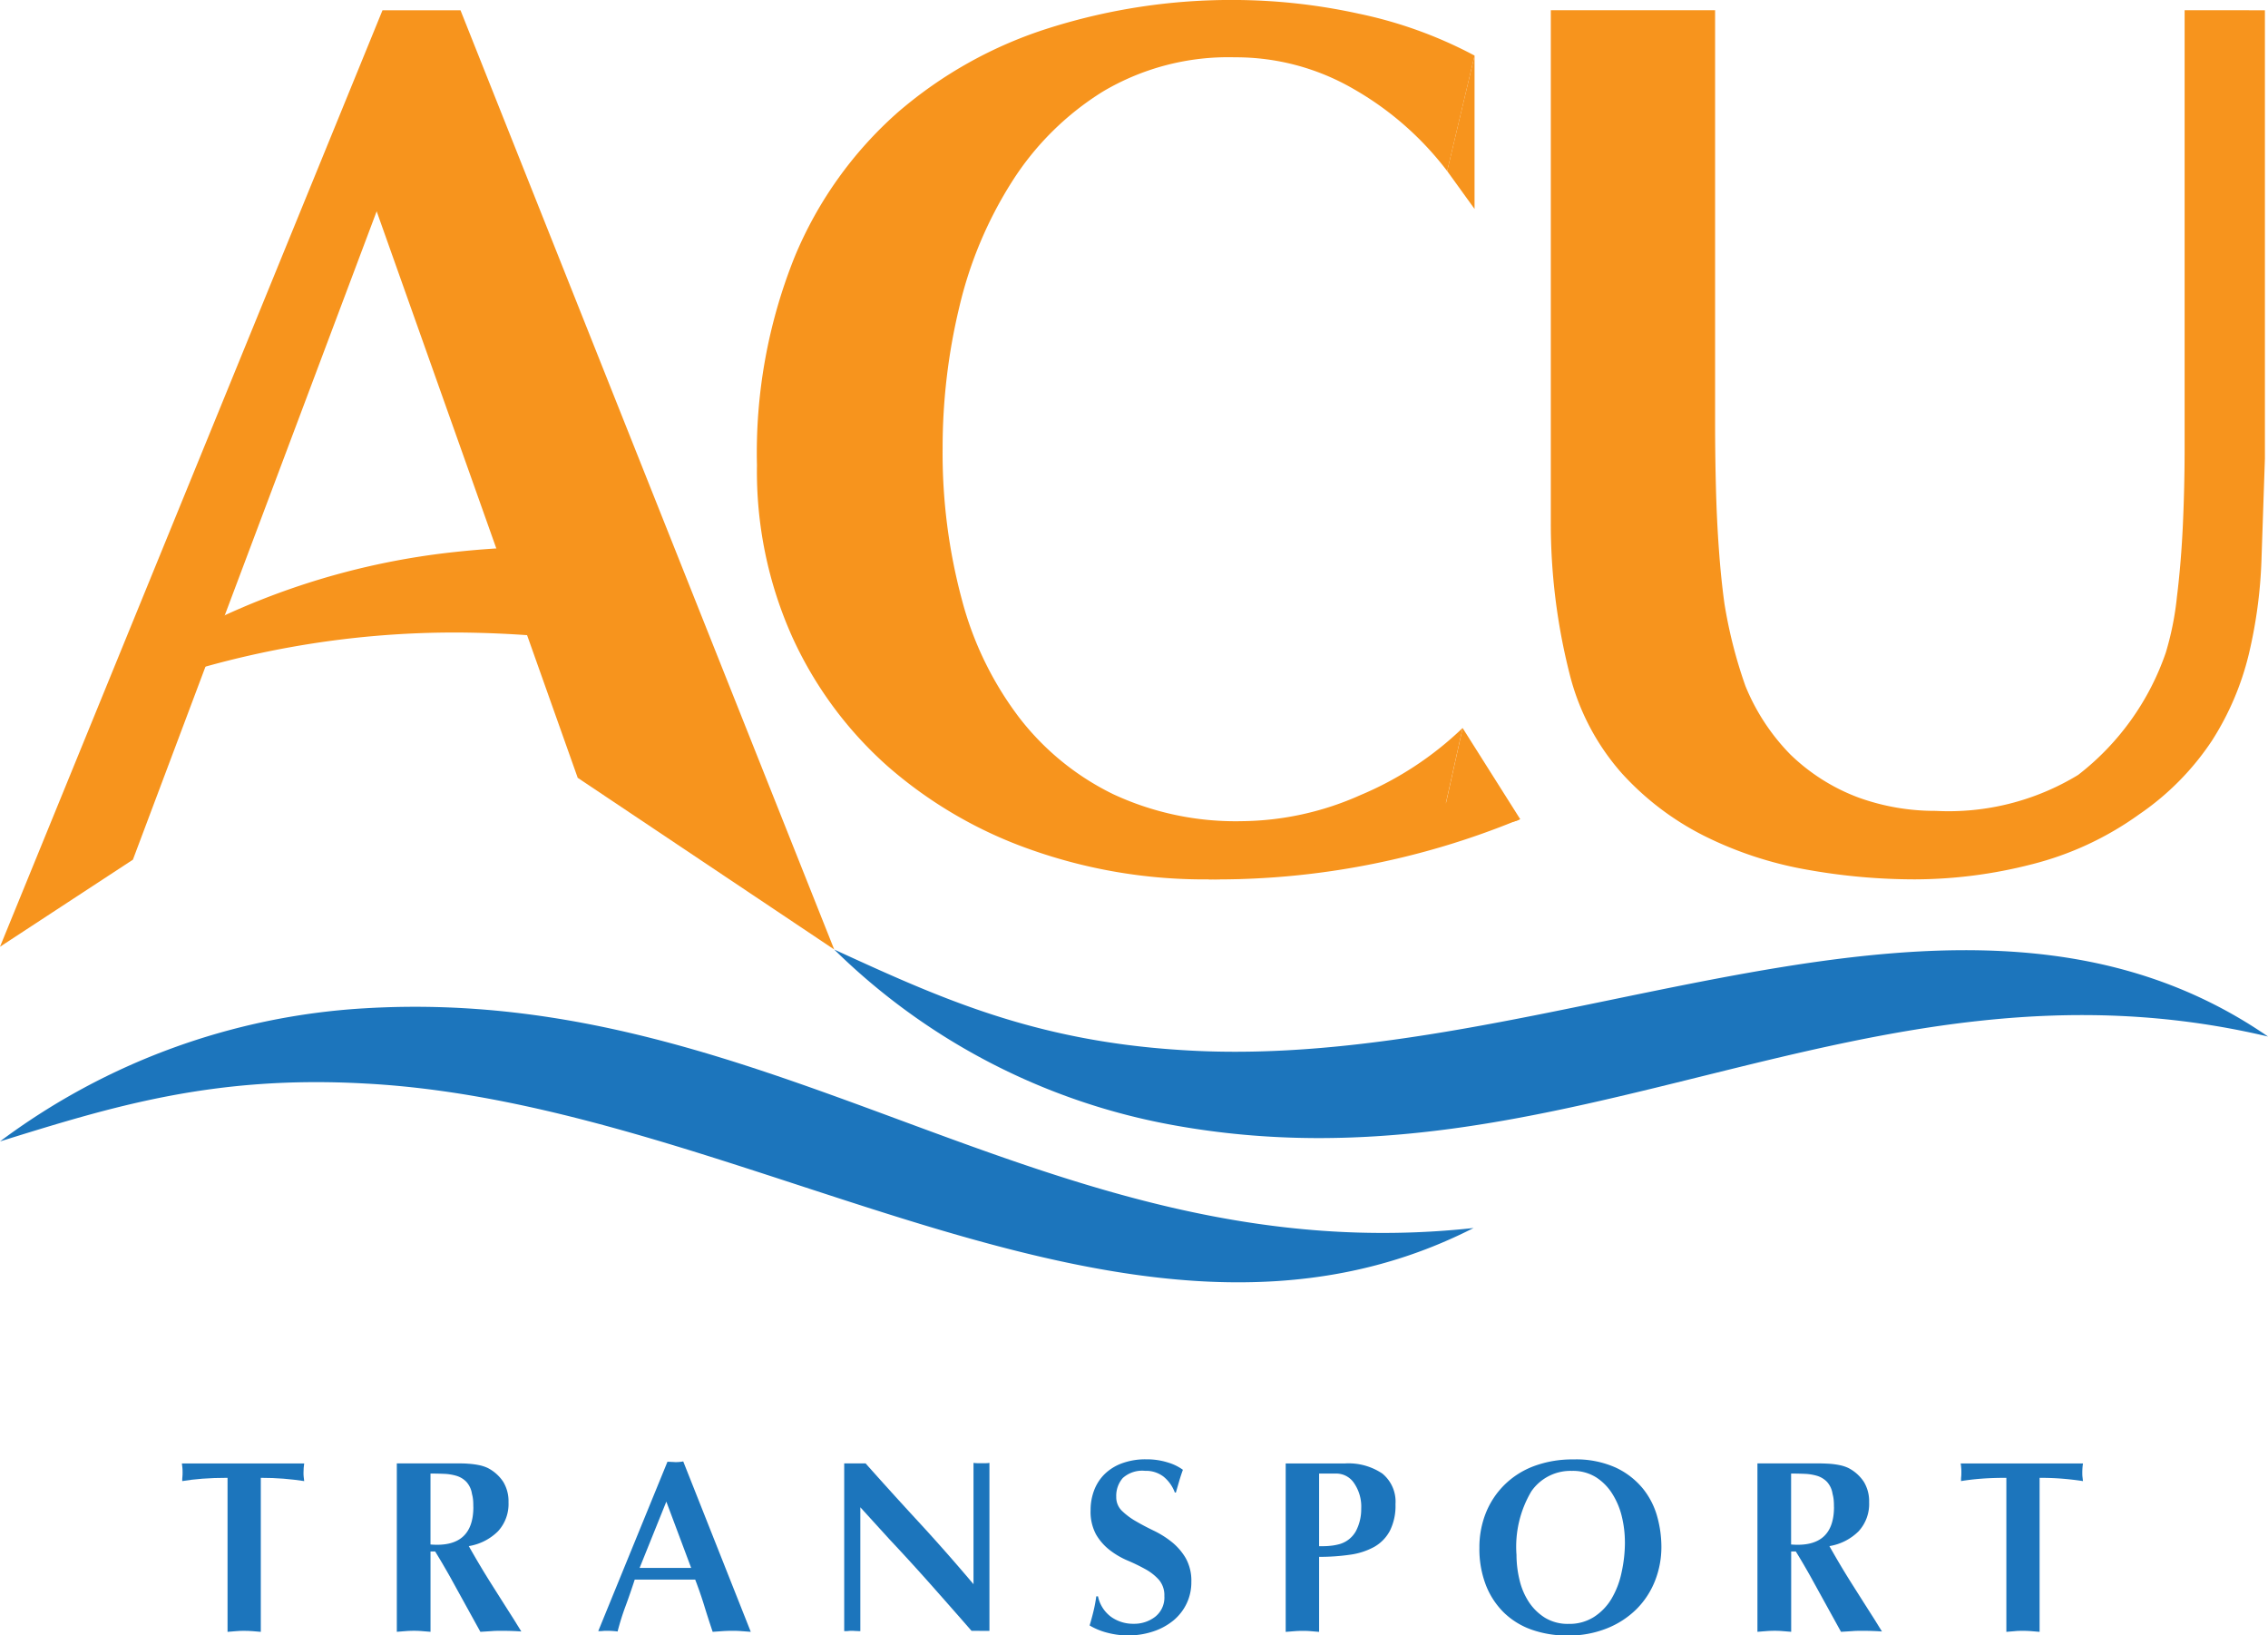
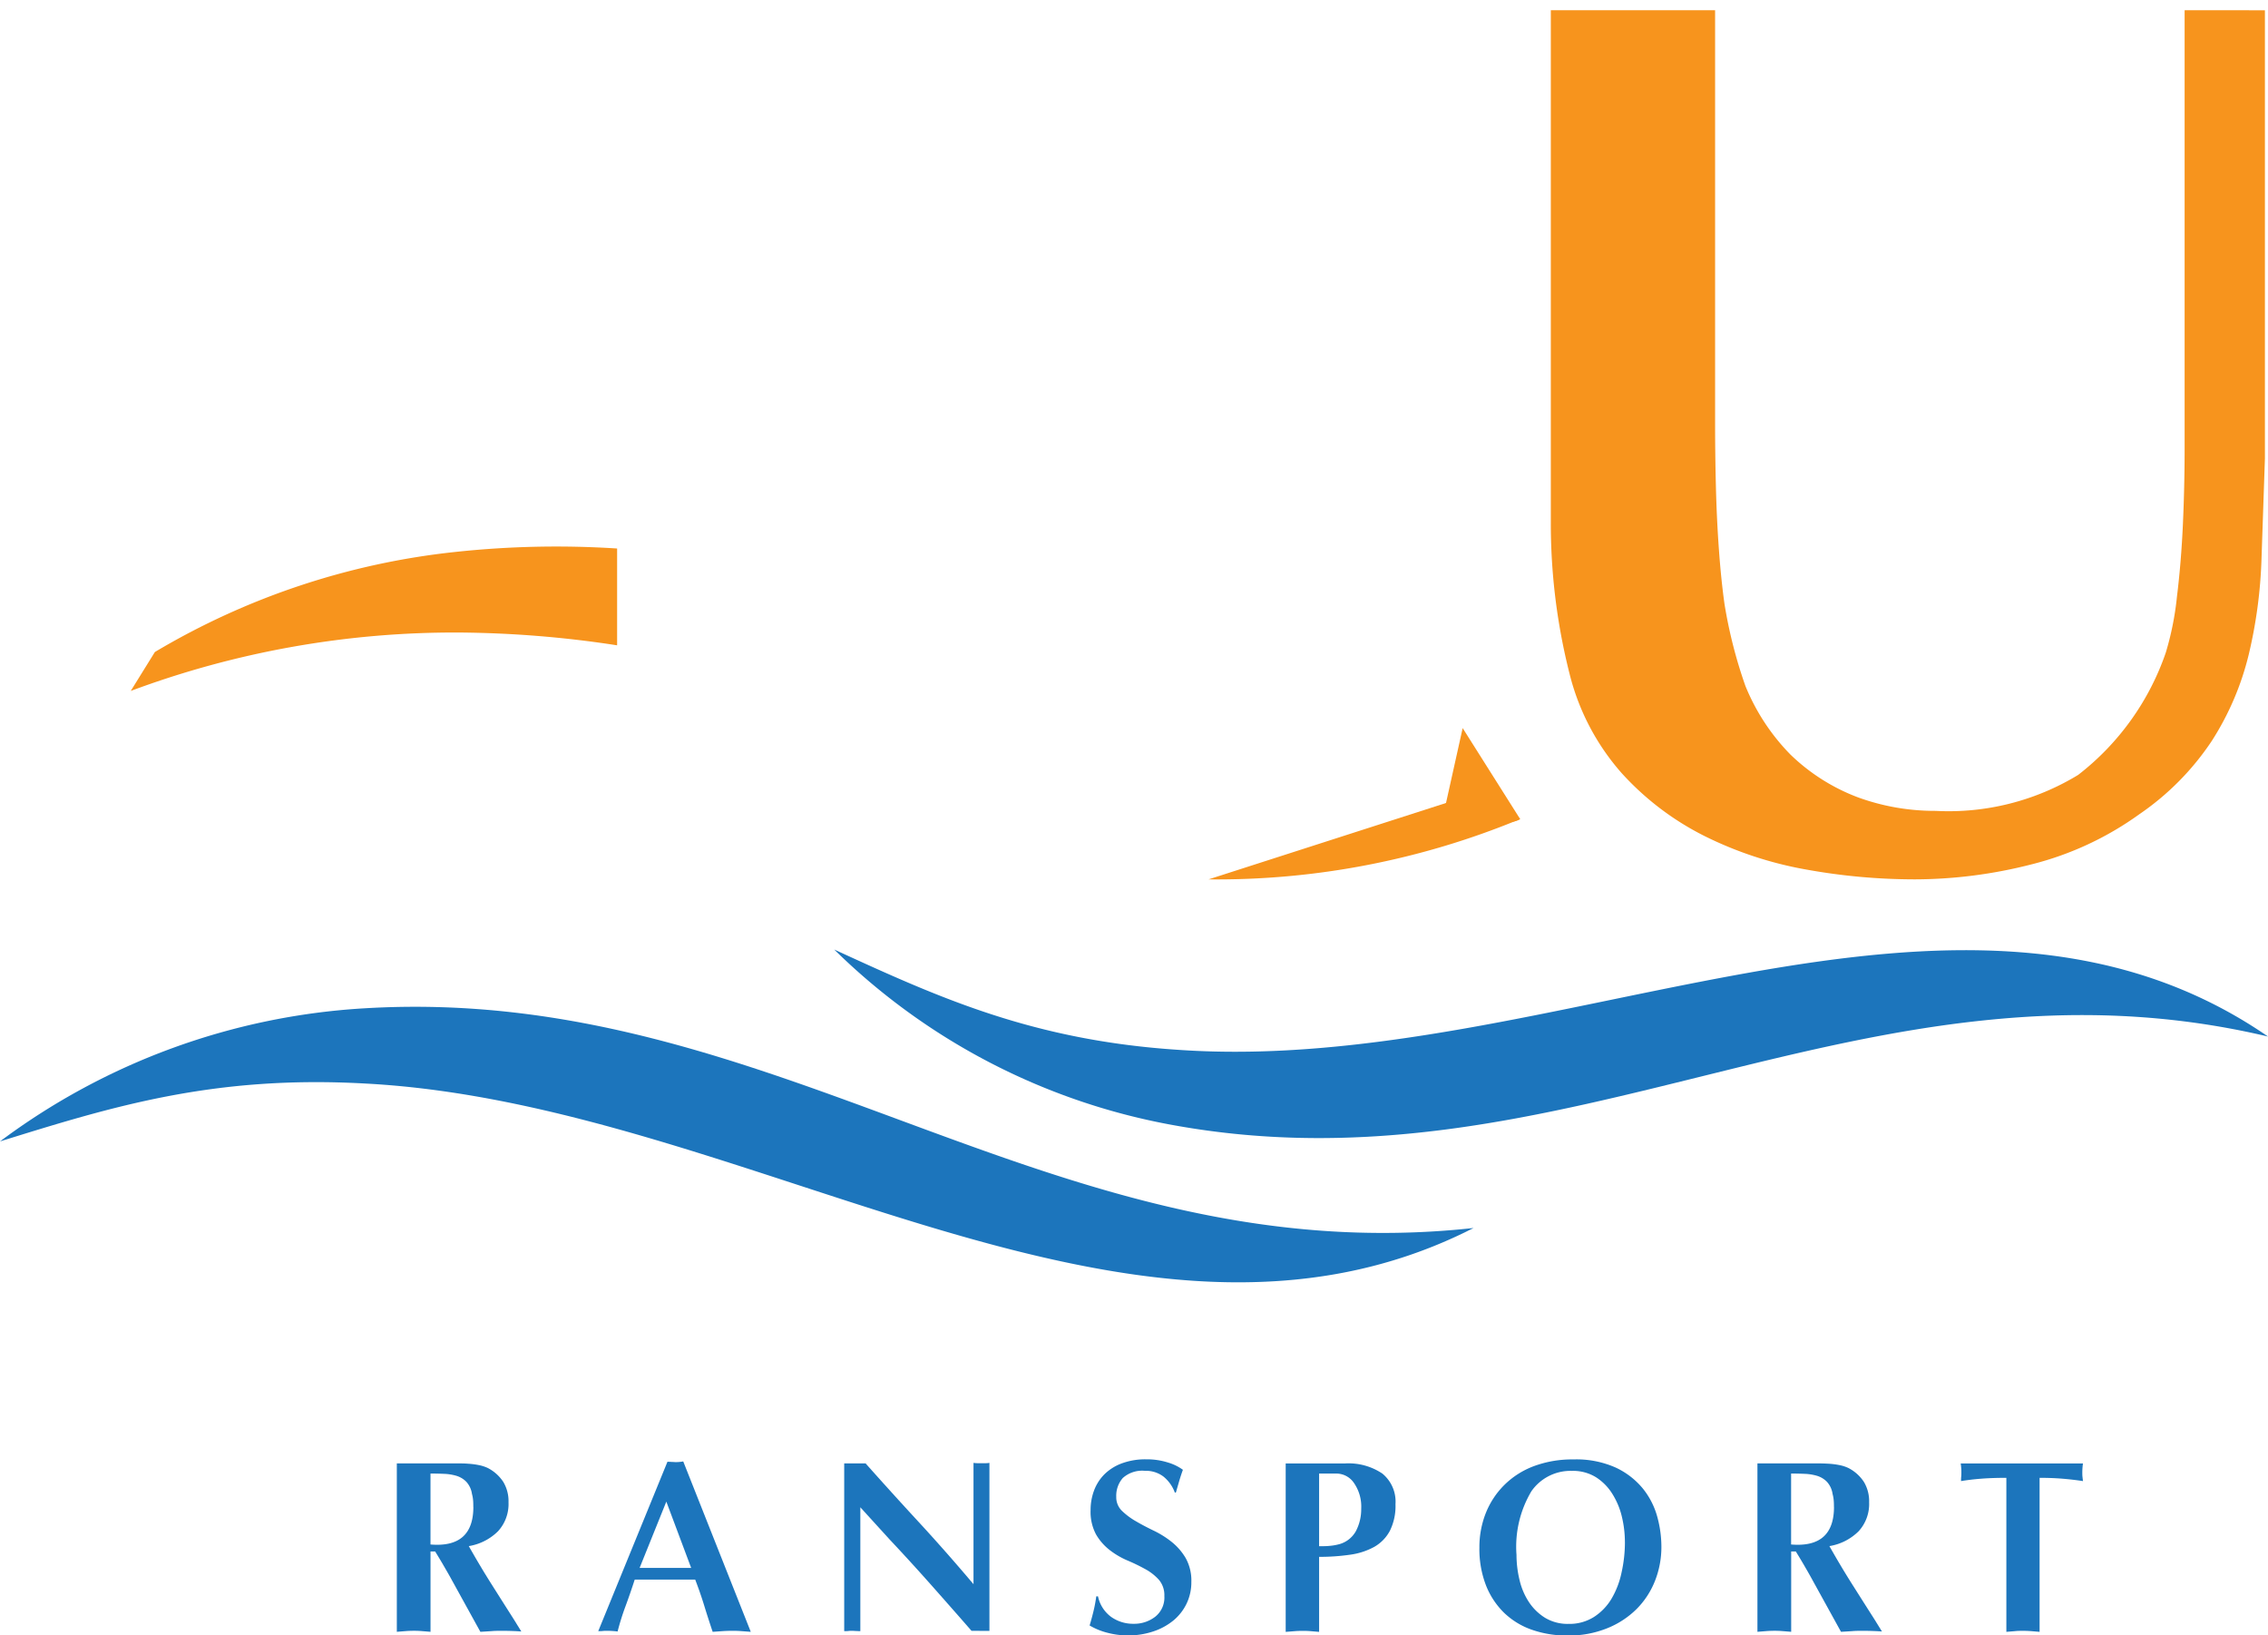
<svg xmlns="http://www.w3.org/2000/svg" width="89.736" height="64.699" viewBox="0 0 89.736 64.699">
  <g id="Group_397" data-name="Group 397" transform="translate(3210.288 1797.976)">
    <path id="Path_156" data-name="Path 156" d="M-3210.288-1717.987c4.421-1.374,8.44-2.623,14.429-2.291,15.249.791,30.354,12.607,43.873,5.717-16.693,1.817-27.506-9.684-43.894-8.691A26.7,26.7,0,0,0-3210.288-1717.987Z" transform="translate(0 -34.834)" fill="#1c75bc" />
    <path id="Path_157" data-name="Path 157" d="M-3148.415-1727.56c4.109,1.885,7.845,3.6,13.67,3.972,14.825,1.006,30.812-8.966,43.06-.53-15.912-3.766-27.716,6.4-43.431,3.484A25.619,25.619,0,0,1-3148.415-1727.56Z" transform="translate(-28.866 -32.852)" fill="#1c75bc" />
    <g id="Group_396" data-name="Group 396" transform="translate(-3210.288 -1797.976)">
      <g id="Group_394" data-name="Group 394" transform="translate(7.197 57.732)">
-         <path id="Path_158" data-name="Path 158" d="M-3191.957-1688.75q-.4-.061-.817-.095t-.9-.034v6.093l-.322-.027c-.116-.009-.225-.013-.329-.013s-.219,0-.332.013l-.333.027v-6.093q-.555,0-.993.034t-.8.095c0-.059,0-.115.007-.169s.007-.111.007-.17,0-.125-.007-.187-.011-.119-.02-.172h4.839c-.009.054-.016.112-.02.172s-.007.123-.007.187,0,.115.007.17S-3191.966-1688.809-3191.957-1688.75Z" transform="translate(3196.796 1689.611)" fill="#1c75bc" />
        <path id="Path_159" data-name="Path 159" d="M-3175.93-1682.8c-.126-.01-.25-.016-.37-.02s-.25-.007-.389-.007-.281,0-.424.013l-.437.027-1.125-2.04q-.108-.2-.292-.515c-.122-.213-.247-.42-.373-.624h-.183v3.178l-.334-.027q-.167-.014-.315-.013-.184,0-.342.013l-.342.027v-6.662h2.409c.133,0,.272,0,.417.013a3.02,3.02,0,0,1,.417.054,1.518,1.518,0,0,1,.356.115,1.617,1.617,0,0,1,.61.545,1.479,1.479,0,0,1,.21.81,1.594,1.594,0,0,1-.417,1.149,2.127,2.127,0,0,1-1.155.586q.448.793.891,1.494t.884,1.393Zm-1.9-4.927c0-.073,0-.151-.006-.234a1.376,1.376,0,0,0-.047-.281.905.905,0,0,0-.227-.484.921.921,0,0,0-.393-.234,1.983,1.983,0,0,0-.492-.077c-.176-.008-.352-.011-.529-.011v2.806Q-3177.828-1686.1-3177.828-1687.727Z" transform="translate(3189.36 1689.611)" fill="#1c75bc" />
        <path id="Path_160" data-name="Path 160" d="M-3159.884-1682.858l-.366-.027q-.176-.014-.352-.013-.211,0-.4.013l-.39.027q-.182-.542-.335-1.04t-.356-1.027h-2.392q-.19.583-.37,1.068a9.959,9.959,0,0,0-.308.986c-.072-.01-.141-.016-.207-.02s-.129-.007-.193-.007-.131,0-.19.007-.117.006-.176.006l2.738-6.7q.082,0,.166.006c.057,0,.108.007.153.007s.107,0,.16-.007a1.213,1.213,0,0,0,.146-.02Zm-3.341-5.151-1.057,2.623h2.04Z" transform="translate(3182.392 1689.682)" fill="#1c75bc" />
        <path id="Path_161" data-name="Path 161" d="M-3142.635-1682.851q-.834-.955-1.623-1.844t-1.61-1.762l-1.166-1.281v4.9q-.082,0-.167-.006c-.056,0-.107-.007-.153-.007s-.1,0-.152.007-.112.006-.166.006v-6.635h.847q1.024,1.152,2.094,2.311t2.175,2.467v-4.8a1.076,1.076,0,0,0,.163.013h.318a.835.835,0,0,0,.149-.013v6.648Z" transform="translate(3173.877 1689.635)" fill="#1c75bc" />
        <path id="Path_162" data-name="Path 162" d="M-3125.445-1684.9a1.949,1.949,0,0,1-.186.85,1.98,1.98,0,0,1-.519.668,2.485,2.485,0,0,1-.8.437,3.131,3.131,0,0,1-1.016.159,3.19,3.19,0,0,1-.776-.1,2.662,2.662,0,0,1-.728-.294c.058-.194.11-.386.156-.576s.081-.382.108-.576h.068a1.347,1.347,0,0,0,.512.807,1.5,1.5,0,0,0,.9.278,1.355,1.355,0,0,0,.85-.278.967.967,0,0,0,.363-.82.934.934,0,0,0-.217-.644,2.027,2.027,0,0,0-.542-.423,7.356,7.356,0,0,0-.7-.339,3.167,3.167,0,0,1-.7-.41,2.155,2.155,0,0,1-.542-.617,1.888,1.888,0,0,1-.217-.969,2.171,2.171,0,0,1,.139-.779,1.787,1.787,0,0,1,.41-.637,1.93,1.93,0,0,1,.688-.431,2.67,2.67,0,0,1,.958-.159,2.758,2.758,0,0,1,.875.129,1.933,1.933,0,0,1,.582.285q-.081.223-.146.444c-.042.147-.087.3-.132.457h-.041a1.459,1.459,0,0,0-.447-.63,1.144,1.144,0,0,0-.732-.23,1.145,1.145,0,0,0-.881.285,1.068,1.068,0,0,0-.258.745.744.744,0,0,0,.224.552,2.755,2.755,0,0,0,.549.41q.325.19.712.376a3.714,3.714,0,0,1,.715.45,2.336,2.336,0,0,1,.549.637A1.83,1.83,0,0,1-3125.445-1684.9Z" transform="translate(3165.385 1689.753)" fill="#1c75bc" />
        <path id="Path_163" data-name="Path 163" d="M-3110.585-1687.835a2.2,2.2,0,0,1-.22,1.048,1.588,1.588,0,0,1-.616.637,2.754,2.754,0,0,1-.959.312,8.327,8.327,0,0,1-1.227.085v2.968l-.322-.027q-.167-.014-.315-.013-.183,0-.343.013l-.342.027v-6.662h2.331a2.394,2.394,0,0,1,1.494.4A1.437,1.437,0,0,1-3110.585-1687.835Zm-1.356.177a1.639,1.639,0,0,0-.284-1.013.843.843,0,0,0-.691-.377h-.691v2.874c.158,0,.294,0,.41-.013a2.09,2.09,0,0,0,.335-.054,1.079,1.079,0,0,0,.712-.532A1.866,1.866,0,0,0-3111.941-1687.659Z" transform="translate(3158.602 1689.611)" fill="#1c75bc" />
        <path id="Path_164" data-name="Path 164" d="M-3093.362-1686.3a3.647,3.647,0,0,1-.251,1.349,3.276,3.276,0,0,1-.729,1.119,3.489,3.489,0,0,1-1.173.765,4.062,4.062,0,0,1-1.555.285,4.209,4.209,0,0,1-1.42-.23,3.015,3.015,0,0,1-1.1-.674,3.1,3.1,0,0,1-.715-1.088,3.958,3.958,0,0,1-.258-1.478,3.675,3.675,0,0,1,.251-1.369,3.271,3.271,0,0,1,.729-1.111,3.3,3.3,0,0,1,1.172-.75,4.346,4.346,0,0,1,1.57-.267,3.813,3.813,0,0,1,1.677.325,3.06,3.06,0,0,1,1.071.83,3.062,3.062,0,0,1,.569,1.118A4.5,4.5,0,0,1-3093.362-1686.3Zm-1.444-.176a4.3,4.3,0,0,0-.118-1,3,3,0,0,0-.377-.908,2.088,2.088,0,0,0-.65-.661,1.728,1.728,0,0,0-.949-.251,1.885,1.885,0,0,0-1.606.807,4.289,4.289,0,0,0-.589,2.514,4.216,4.216,0,0,0,.119.99,2.714,2.714,0,0,0,.369.874,2.091,2.091,0,0,0,.637.624,1.733,1.733,0,0,0,.942.244,1.807,1.807,0,0,0,.993-.271,2.189,2.189,0,0,0,.694-.715,3.4,3.4,0,0,0,.4-1.034A5.541,5.541,0,0,0-3094.805-1686.48Z" transform="translate(3151.9 1689.753)" fill="#1c75bc" />
        <path id="Path_165" data-name="Path 165" d="M-3075.012-1682.8c-.127-.01-.25-.016-.37-.02s-.25-.007-.389-.007-.281,0-.424.013l-.437.027-1.125-2.04q-.108-.2-.291-.515c-.122-.213-.247-.42-.373-.624h-.183v3.178l-.335-.027q-.166-.014-.315-.013-.183,0-.343.013l-.342.027v-6.662h2.409q.2,0,.417.013a3.02,3.02,0,0,1,.417.054,1.518,1.518,0,0,1,.356.115,1.617,1.617,0,0,1,.61.545,1.479,1.479,0,0,1,.21.81,1.594,1.594,0,0,1-.417,1.149,2.127,2.127,0,0,1-1.155.586q.448.793.891,1.494t.885,1.393Zm-1.9-4.927c0-.073,0-.151-.007-.234a1.411,1.411,0,0,0-.047-.281.905.905,0,0,0-.227-.484.924.924,0,0,0-.393-.234,1.983,1.983,0,0,0-.492-.077c-.176-.008-.352-.011-.529-.011v2.806Q-3076.91-1686.1-3076.91-1687.727Z" transform="translate(3142.277 1689.611)" fill="#1c75bc" />
        <path id="Path_166" data-name="Path 166" d="M-3060.025-1688.75c-.267-.041-.538-.072-.817-.095s-.579-.034-.9-.034v6.093l-.322-.027c-.116-.009-.225-.013-.329-.013s-.219,0-.332.013l-.332.027v-6.093q-.556,0-.993.034t-.8.095c0-.059,0-.115.006-.169s.007-.111.007-.17,0-.125-.007-.187a1.72,1.72,0,0,0-.02-.172h4.839c-.009.054-.016.112-.02.172s-.007.123-.007.187,0,.115.007.17S-3060.034-1688.809-3060.025-1688.75Z" transform="translate(3135.244 1689.611)" fill="#1c75bc" />
      </g>
      <g id="Group_395" data-name="Group 395">
-         <path id="Path_167" data-name="Path 167" d="M-3195.385-1789.261m0,0-9.645,25.651-5.258,3.444,15.134-37.048h3.086l14.787,37.157-10.149-6.792Z" transform="translate(3210.288 1797.62)" fill="#f7941d" />
-         <path id="Path_168" data-name="Path 168" d="M-3127.107-1765.218a18.154,18.154,0,0,1-4.484,1.54,23.268,23.268,0,0,1-4.687.491,20.543,20.543,0,0,1-7.056-1.185,17.285,17.285,0,0,1-5.651-3.3,15.321,15.321,0,0,1-3.773-5.127,15.986,15.986,0,0,1-1.387-6.768,20.787,20.787,0,0,1,1.489-8.241,15.578,15.578,0,0,1,4.078-5.719,16.952,16.952,0,0,1,6.024-3.35,23.892,23.892,0,0,1,7.327-1.1,23.289,23.289,0,0,1,4.89.542,17.157,17.157,0,0,1,4.585,1.658l-1.083,4.569a12.335,12.335,0,0,0-3.706-3.249,9.272,9.272,0,0,0-4.687-1.252,9.727,9.727,0,0,0-5.229,1.354,11.342,11.342,0,0,0-3.6,3.57,16.084,16.084,0,0,0-2.082,4.957,23.79,23.79,0,0,0-.66,5.584,22.3,22.3,0,0,0,.762,5.99,13.278,13.278,0,0,0,2.284,4.687,10.5,10.5,0,0,0,3.706,3.011,11.464,11.464,0,0,0,5.093,1.066,11.734,11.734,0,0,0,4.687-1.032,13.189,13.189,0,0,0,4.044-2.656Z" transform="translate(3184.095 1797.976)" fill="#f7941d" />
        <path id="Path_169" data-name="Path 169" d="M-3067.013-1797.214v17.733q-.068,2-.135,3.976a18.8,18.8,0,0,1-.508,3.79,11.206,11.206,0,0,1-1.455,3.4,10.656,10.656,0,0,1-2.877,2.911,12.494,12.494,0,0,1-4.264,1.98,18.7,18.7,0,0,1-4.6.592,24.178,24.178,0,0,1-4.314-.389,14.811,14.811,0,0,1-4.01-1.32,11.182,11.182,0,0,1-3.283-2.488,9.336,9.336,0,0,1-2.064-3.925,24.189,24.189,0,0,1-.744-6.024v-20.237h6.5v16.345q0,1.252.033,2.538t.118,2.453q.084,1.167.22,2.149a18.7,18.7,0,0,0,.829,3.249,8.37,8.37,0,0,0,1.776,2.707,7.777,7.777,0,0,0,2.707,1.709,8.906,8.906,0,0,0,3.046.524,9.851,9.851,0,0,0,5.634-1.422,10.373,10.373,0,0,0,3.469-4.839,11.726,11.726,0,0,0,.44-2.2q.17-1.386.237-2.876t.068-2.944v-17.394Z" transform="translate(3156.627 1797.62)" fill="#f7941d" />
-         <path id="Path_170" data-name="Path 170" d="M-3101.869-1793.852v6.066l-1.083-1.5Z" transform="translate(3160.211 1796.052)" fill="#f7941d" />
        <path id="Path_171" data-name="Path 171" d="M-3199.634-1753.272a29.262,29.262,0,0,1,11.862-3.956,37.388,37.388,0,0,1,6.427-.139v3.83a42.833,42.833,0,0,0-6.244-.506,36.707,36.707,0,0,0-13,2.311Z" transform="translate(3205.762 1779.066)" fill="#f7941d" />
        <path id="Path_172" data-name="Path 172" d="M-3100.3-1740.385l-2.275-3.6-.879,3.954C-3102.5-1740.533-3100.812-1740.029-3100.3-1740.385Z" transform="translate(3160.447 1772.789)" fill="#f7941d" />
        <path id="Path_173" data-name="Path 173" d="M-3120.651-1735.784a31.354,31.354,0,0,0,12.325-2.385l-1.577-1.072" transform="translate(3168.468 1770.573)" fill="#f7941d" />
      </g>
    </g>
  </g>
</svg>